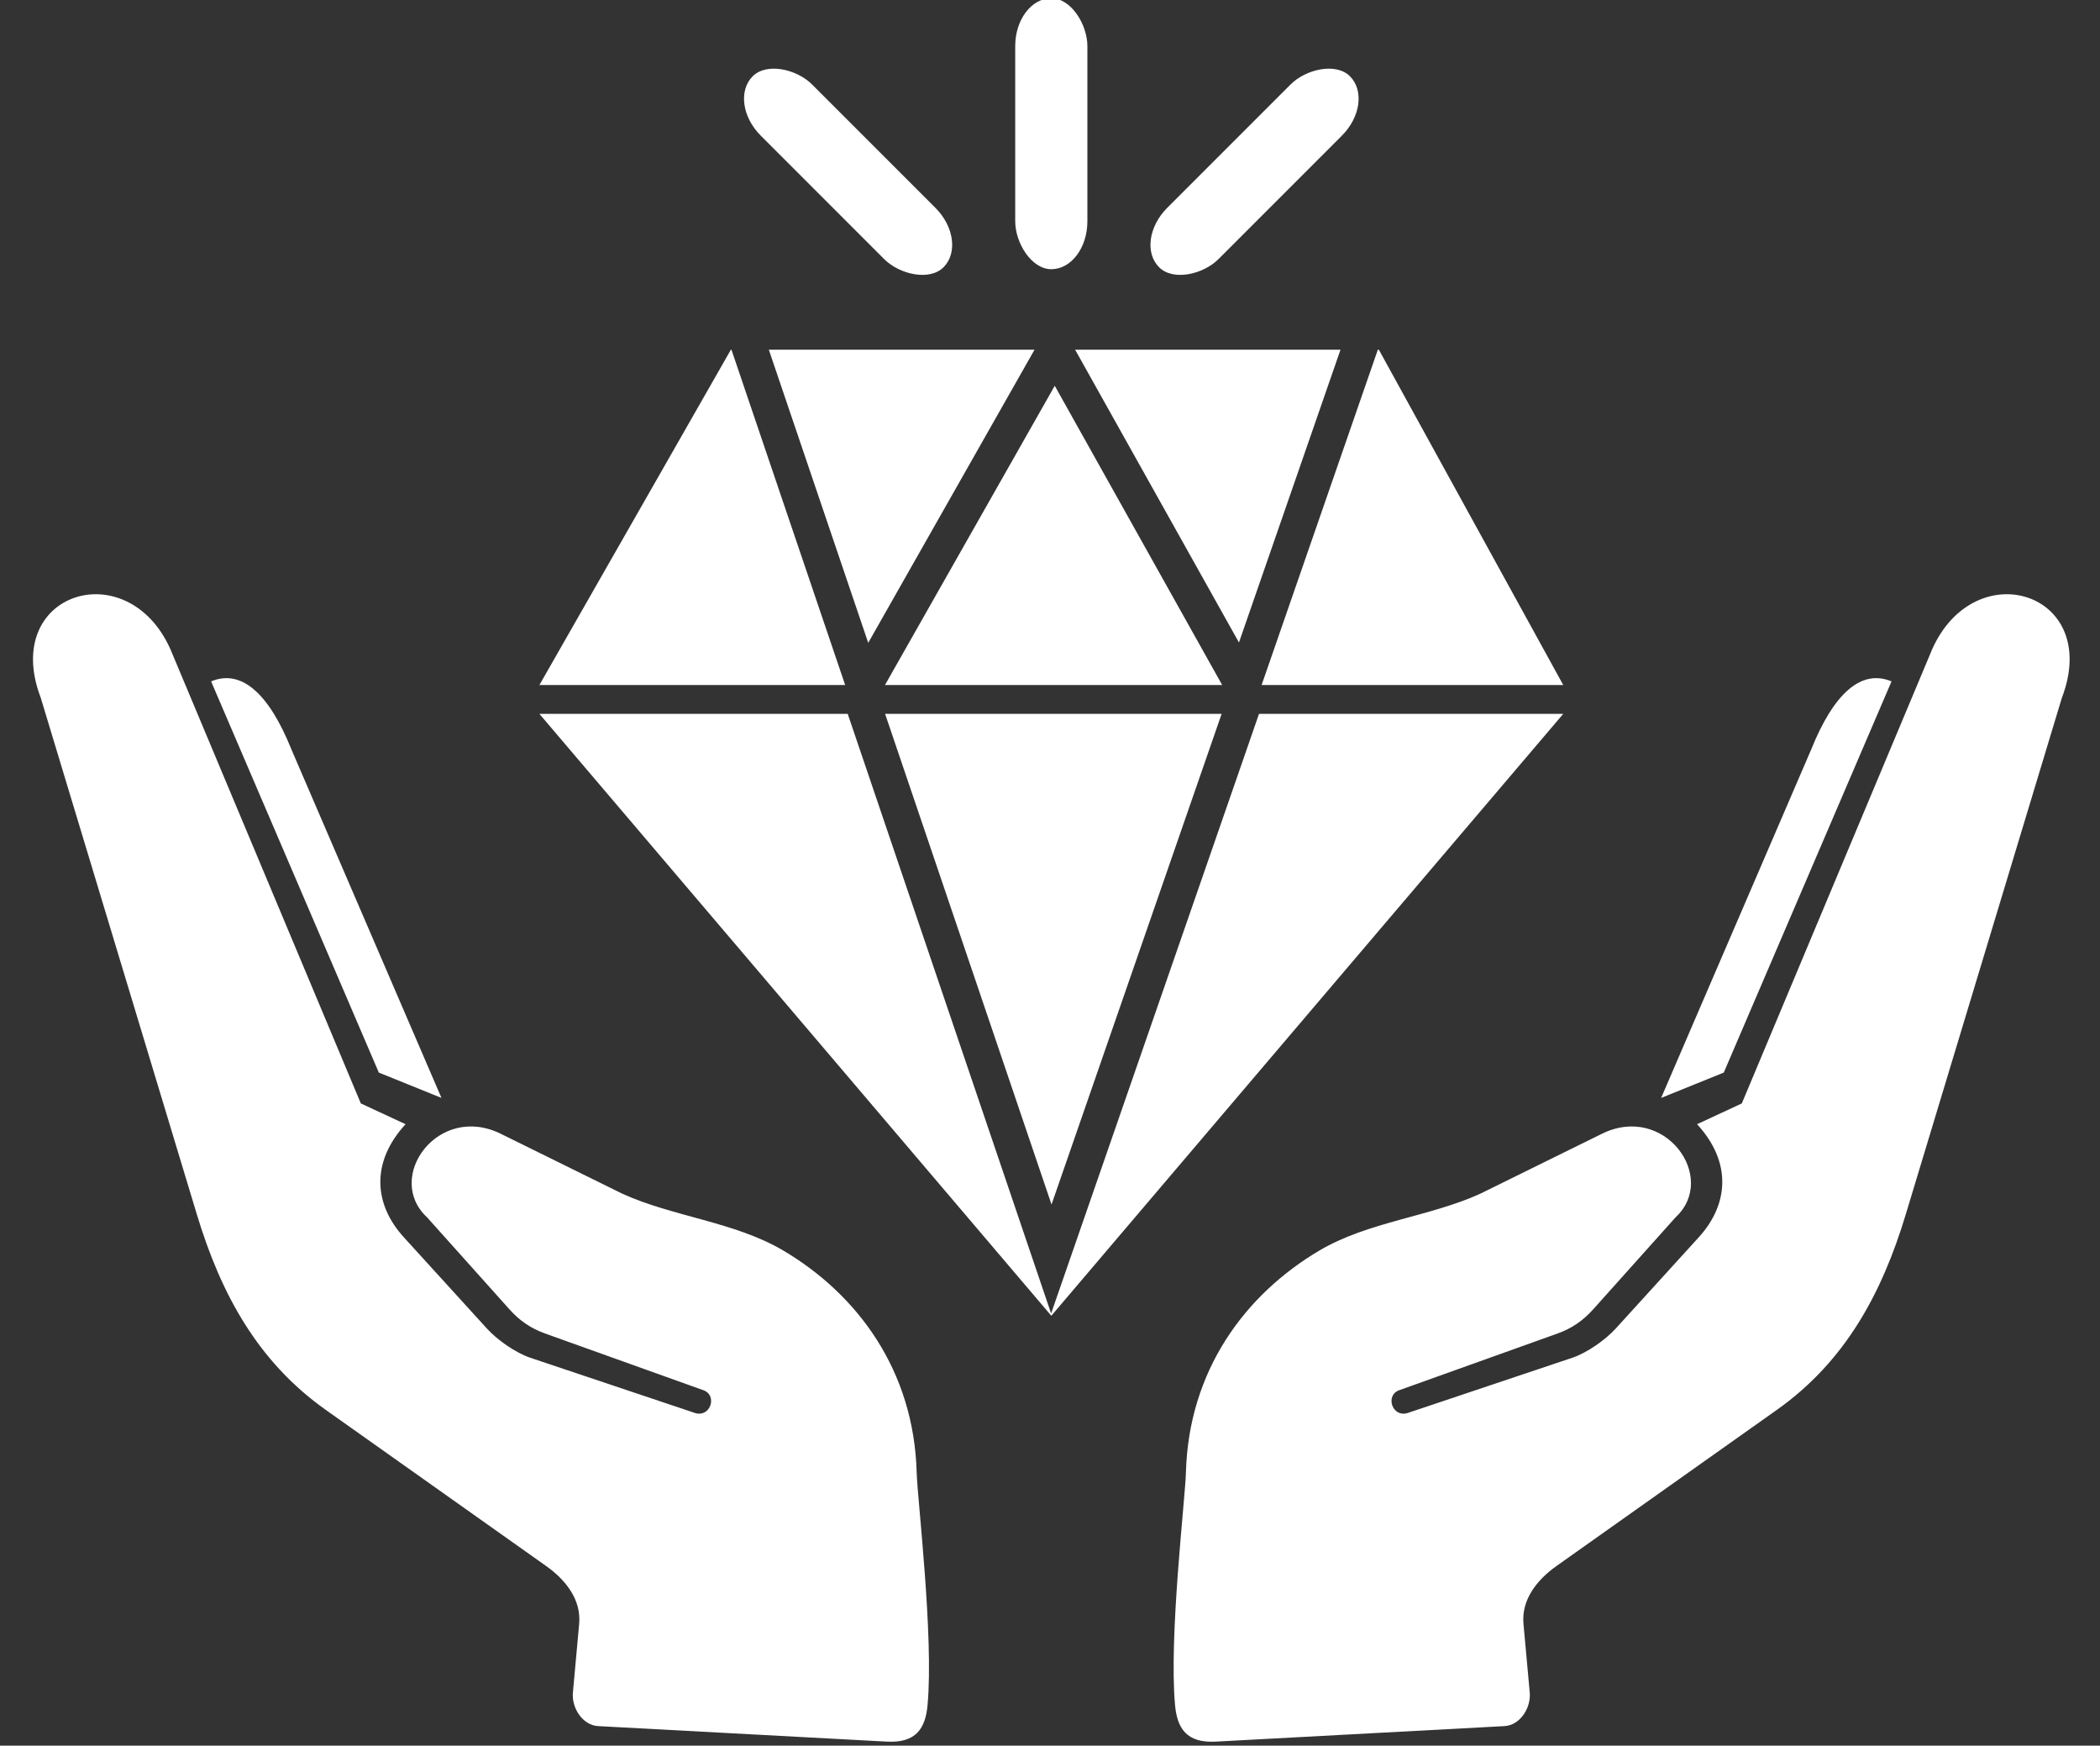
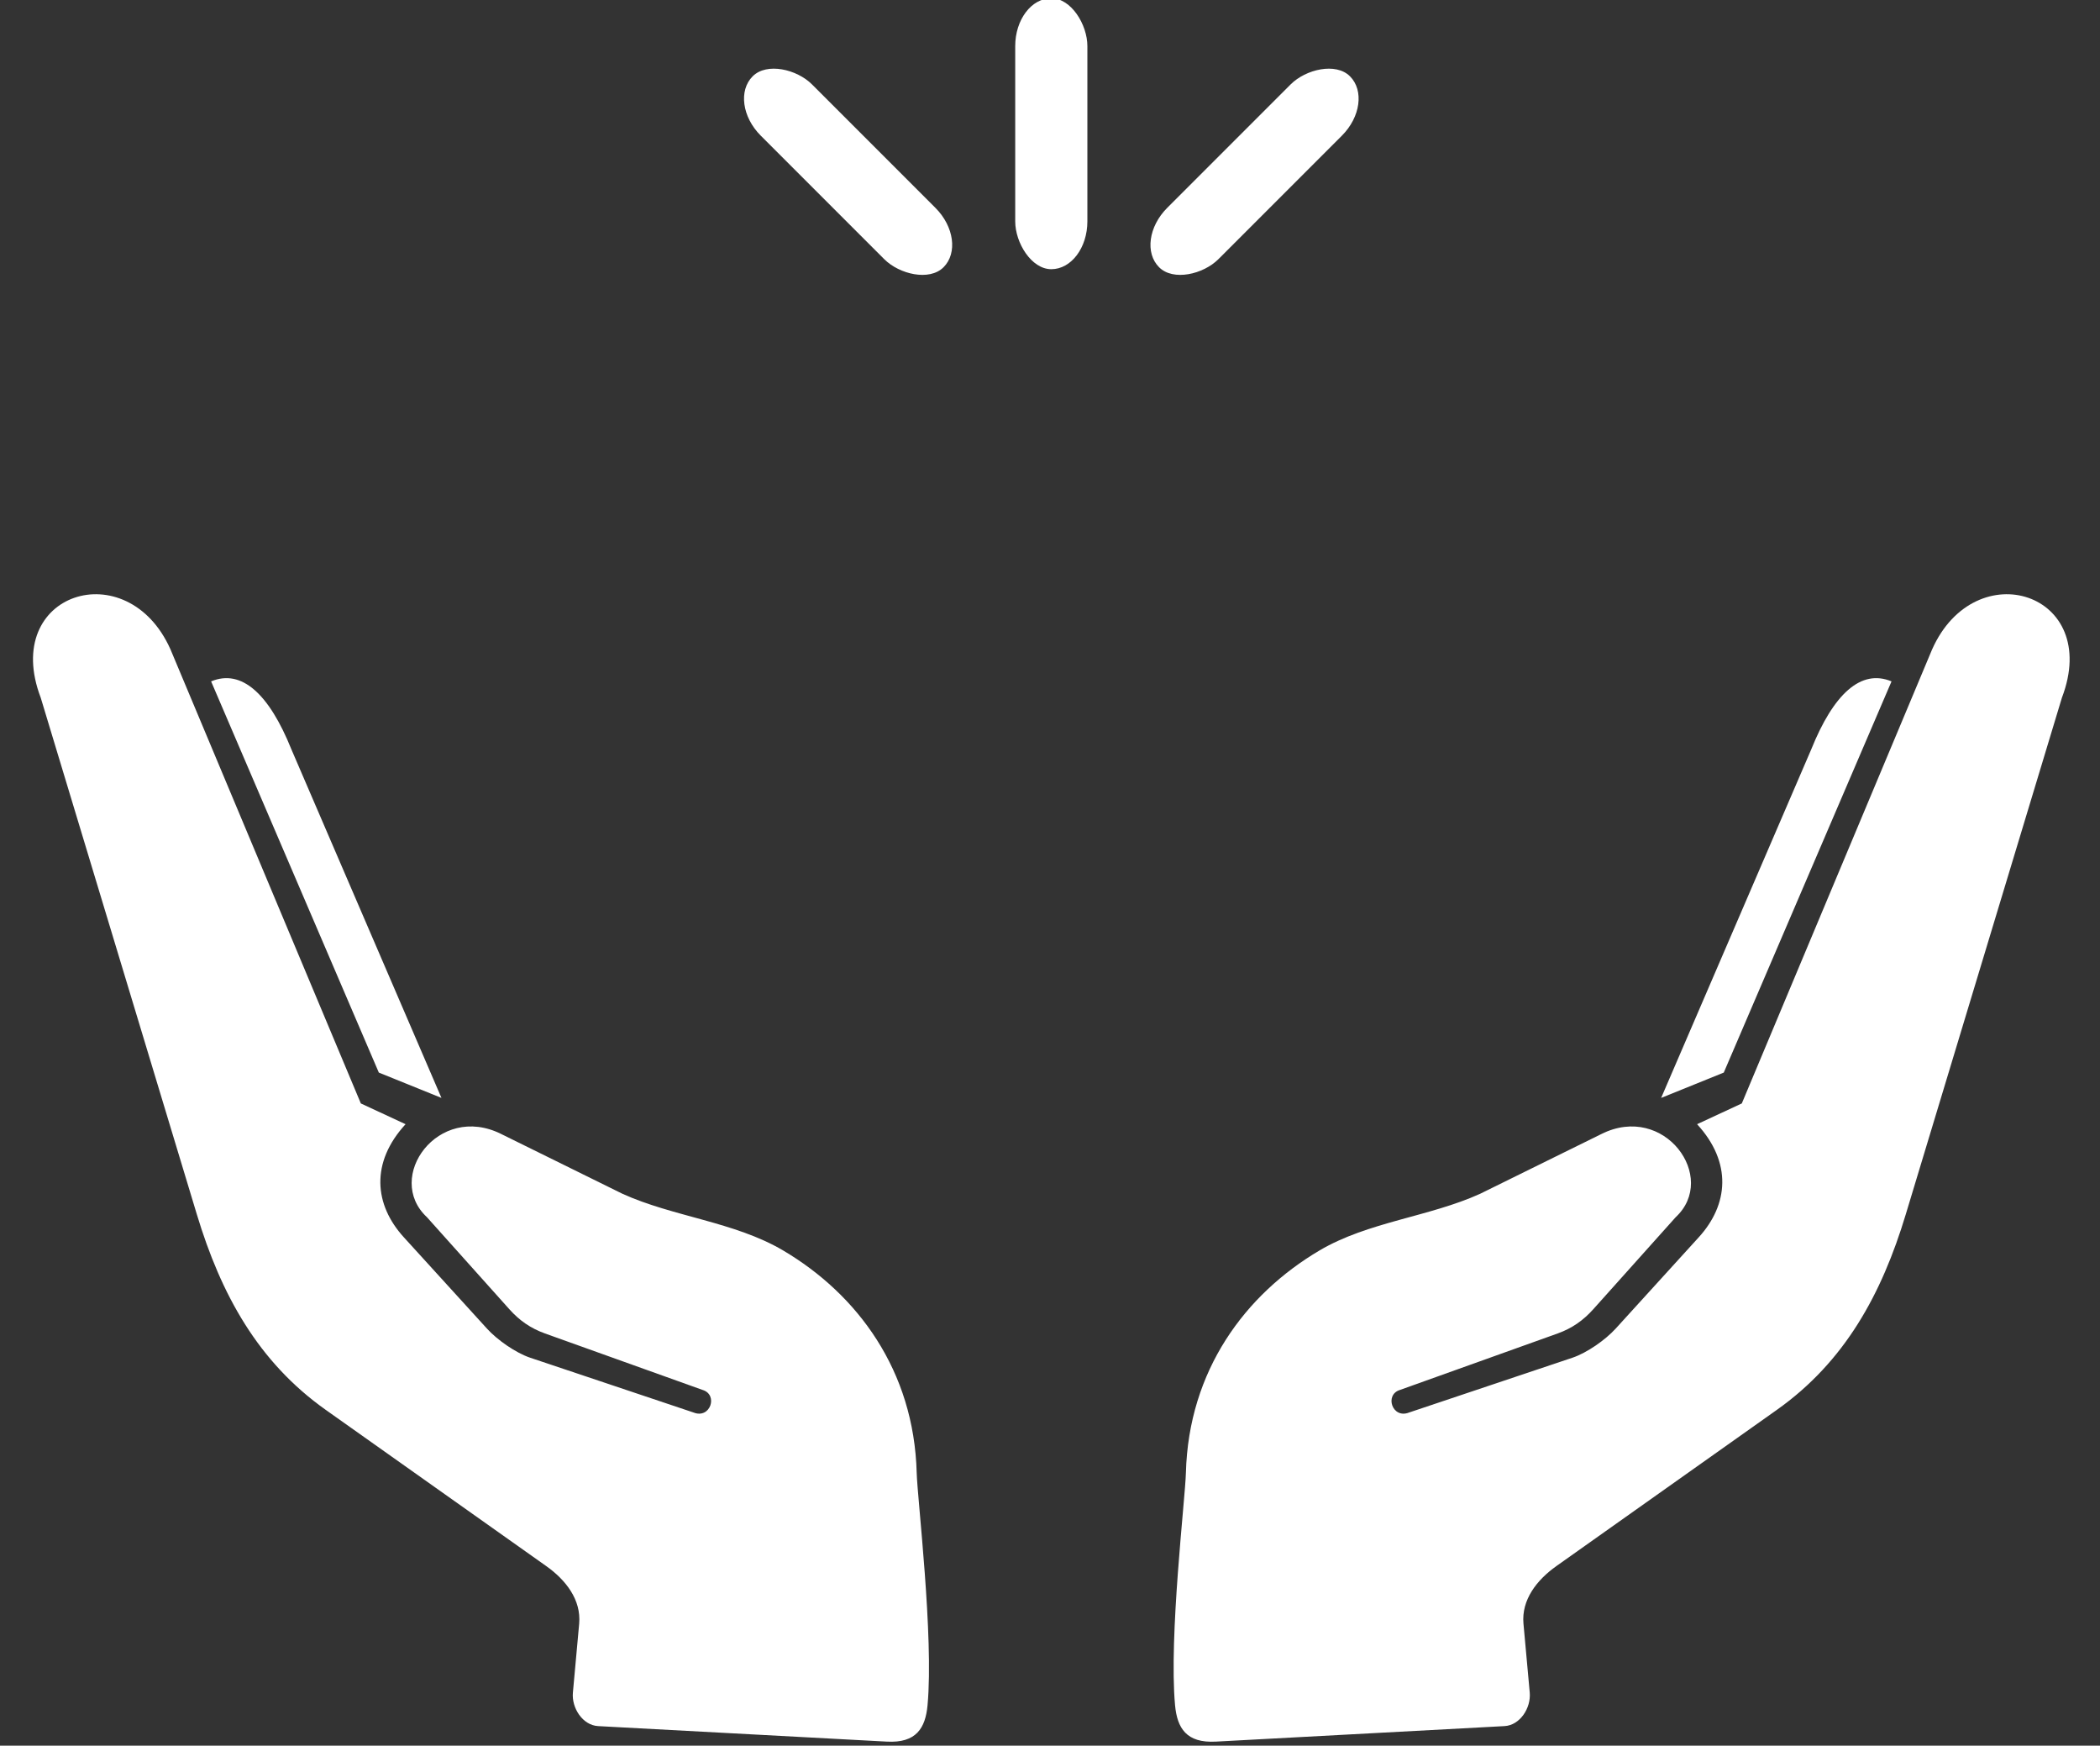
<svg xmlns="http://www.w3.org/2000/svg" clip-rule="evenodd" fill="#000000" fill-rule="evenodd" height="42.3" image-rendering="optimizeQuality" preserveAspectRatio="xMidYMid meet" shape-rendering="geometricPrecision" text-rendering="geometricPrecision" version="1" viewBox="-0.8 3.6 50.9 42.3" width="50.9" zoomAndPan="magnify">
  <rect x="-0.8" y="3.6" width="50.9" height="42.3" fill="#333333" stroke="none" />
  <g>
    <path d="M0 0H49.364V49.364H0z" fill="none" />
    <g>
      <g fill="#ffffff" id="change1_1">
        <path d="M39.463 30.204l3.639 -8.448c0.537,-1.334 1.201,-1.955 1.945,-1.645l-4.066 9.479 -1.518 0.614zm-11.519 9.086c0.065,-2.482 1.436,-4.325 3.239,-5.39 1.178,-0.695 2.665,-0.815 3.893,-1.373l2.939 -1.448c1.528,-0.765 2.837,1.053 1.8,2.016l-1.999 2.232c-0.246,0.273 -0.513,0.459 -0.859,0.584l-3.823 1.369c-0.384,0.115 -0.188,0.71 0.22,0.547l3.958 -1.327c0.352,-0.118 0.797,-0.43 1.048,-0.705l2.013 -2.212c0.722,-0.79 0.815,-1.813 -0.039,-2.742l1.084 -0.503 4.613 -11.003c1.047,-2.349 4.116,-1.374 3.146,1.171l-3.785 12.52c-0.584,1.935 -1.477,3.571 -3.127,4.739l-5.341 3.783c-0.474,0.336 -0.851,0.818 -0.798,1.397l0.152 1.67c0.033,0.373 -0.237,0.791 -0.611,0.811l-6.998 0.376c-0.713,0.039 -0.937,-0.327 -0.988,-0.883 -0.152,-1.667 0.247,-4.998 0.263,-5.629z" />
        <path d="M9.9 30.204l-3.638 -8.448c-0.537,-1.334 -1.202,-1.955 -1.945,-1.645l4.065 9.479 1.518 0.614zm11.519 9.086c-0.065,-2.482 -1.435,-4.325 -3.238,-5.39 -1.179,-0.695 -2.665,-0.815 -3.894,-1.373l-2.938 -1.448c-1.528,-0.765 -2.838,1.053 -1.8,2.016l1.999 2.232c0.245,0.273 0.513,0.459 0.859,0.584l3.822 1.369c0.385,0.115 0.189,0.71 -0.219,0.547l-3.958 -1.327c-0.352,-0.118 -0.798,-0.43 -1.048,-0.705l-2.014 -2.212c-0.722,-0.79 -0.814,-1.813 0.04,-2.742l-1.084 -0.503 -4.614 -11.003c-1.047,-2.349 -4.115,-1.374 -3.145,1.171l3.784 12.52c0.585,1.935 1.478,3.571 3.127,4.739l5.341 3.783c0.475,0.336 0.851,0.818 0.799,1.397l-0.152 1.67c-0.034,0.373 0.237,0.791 0.611,0.811l6.998 0.376c0.713,0.039 0.936,-0.327 0.987,-0.883 0.153,-1.667 -0.246,-4.998 -0.263,-5.629z" />
      </g>
      <g id="change2_1">
-         <path d="M16.915 12.074l0.014 0 2.756 8.125 -7.411 0 4.641 -8.125zm7.767 23.409l6.204 -7.293 6.204 -7.292 -7.374 0 -5.039 14.53 -4.93 -14.53 -7.473 0 6.204 7.292 6.204 7.293zm4.128 -14.585l-4.128 0 -4.029 0 4.034 11.889 4.123 -11.889zm-10.975 -8.824l6.44 0 -4.031 7.103 -2.409 -7.103zm7.424 0l6.432 0 -2.461 7.095 -3.971 -7.095zm3.564 8.125l-8.173 0 4.115 -7.251 4.058 7.251zm3.773 -8.125l0.025 0 4.469 8.125 -7.311 0 2.817 -8.125z" fill="#ffffff" />
-       </g>
+         </g>
      <g fill="#ffffff">
        <g id="change2_3">
          <rect height="6.565" rx="0.875" ry="1.159" width="1.749" x="23.807" y="3.558" />
        </g>
        <g id="change2_2">
          <rect height="32.582" rx="5.75" ry="5.75" transform="matrix(-.108 -.108 -.142 .142 32.542 6.07)" width="11.5" />
          <rect height="32.582" rx="5.75" ry="5.75" transform="matrix(.108 -.108 .142 .142 16.822 6.07)" width="11.5" />
        </g>
      </g>
    </g>
  </g>
</svg>